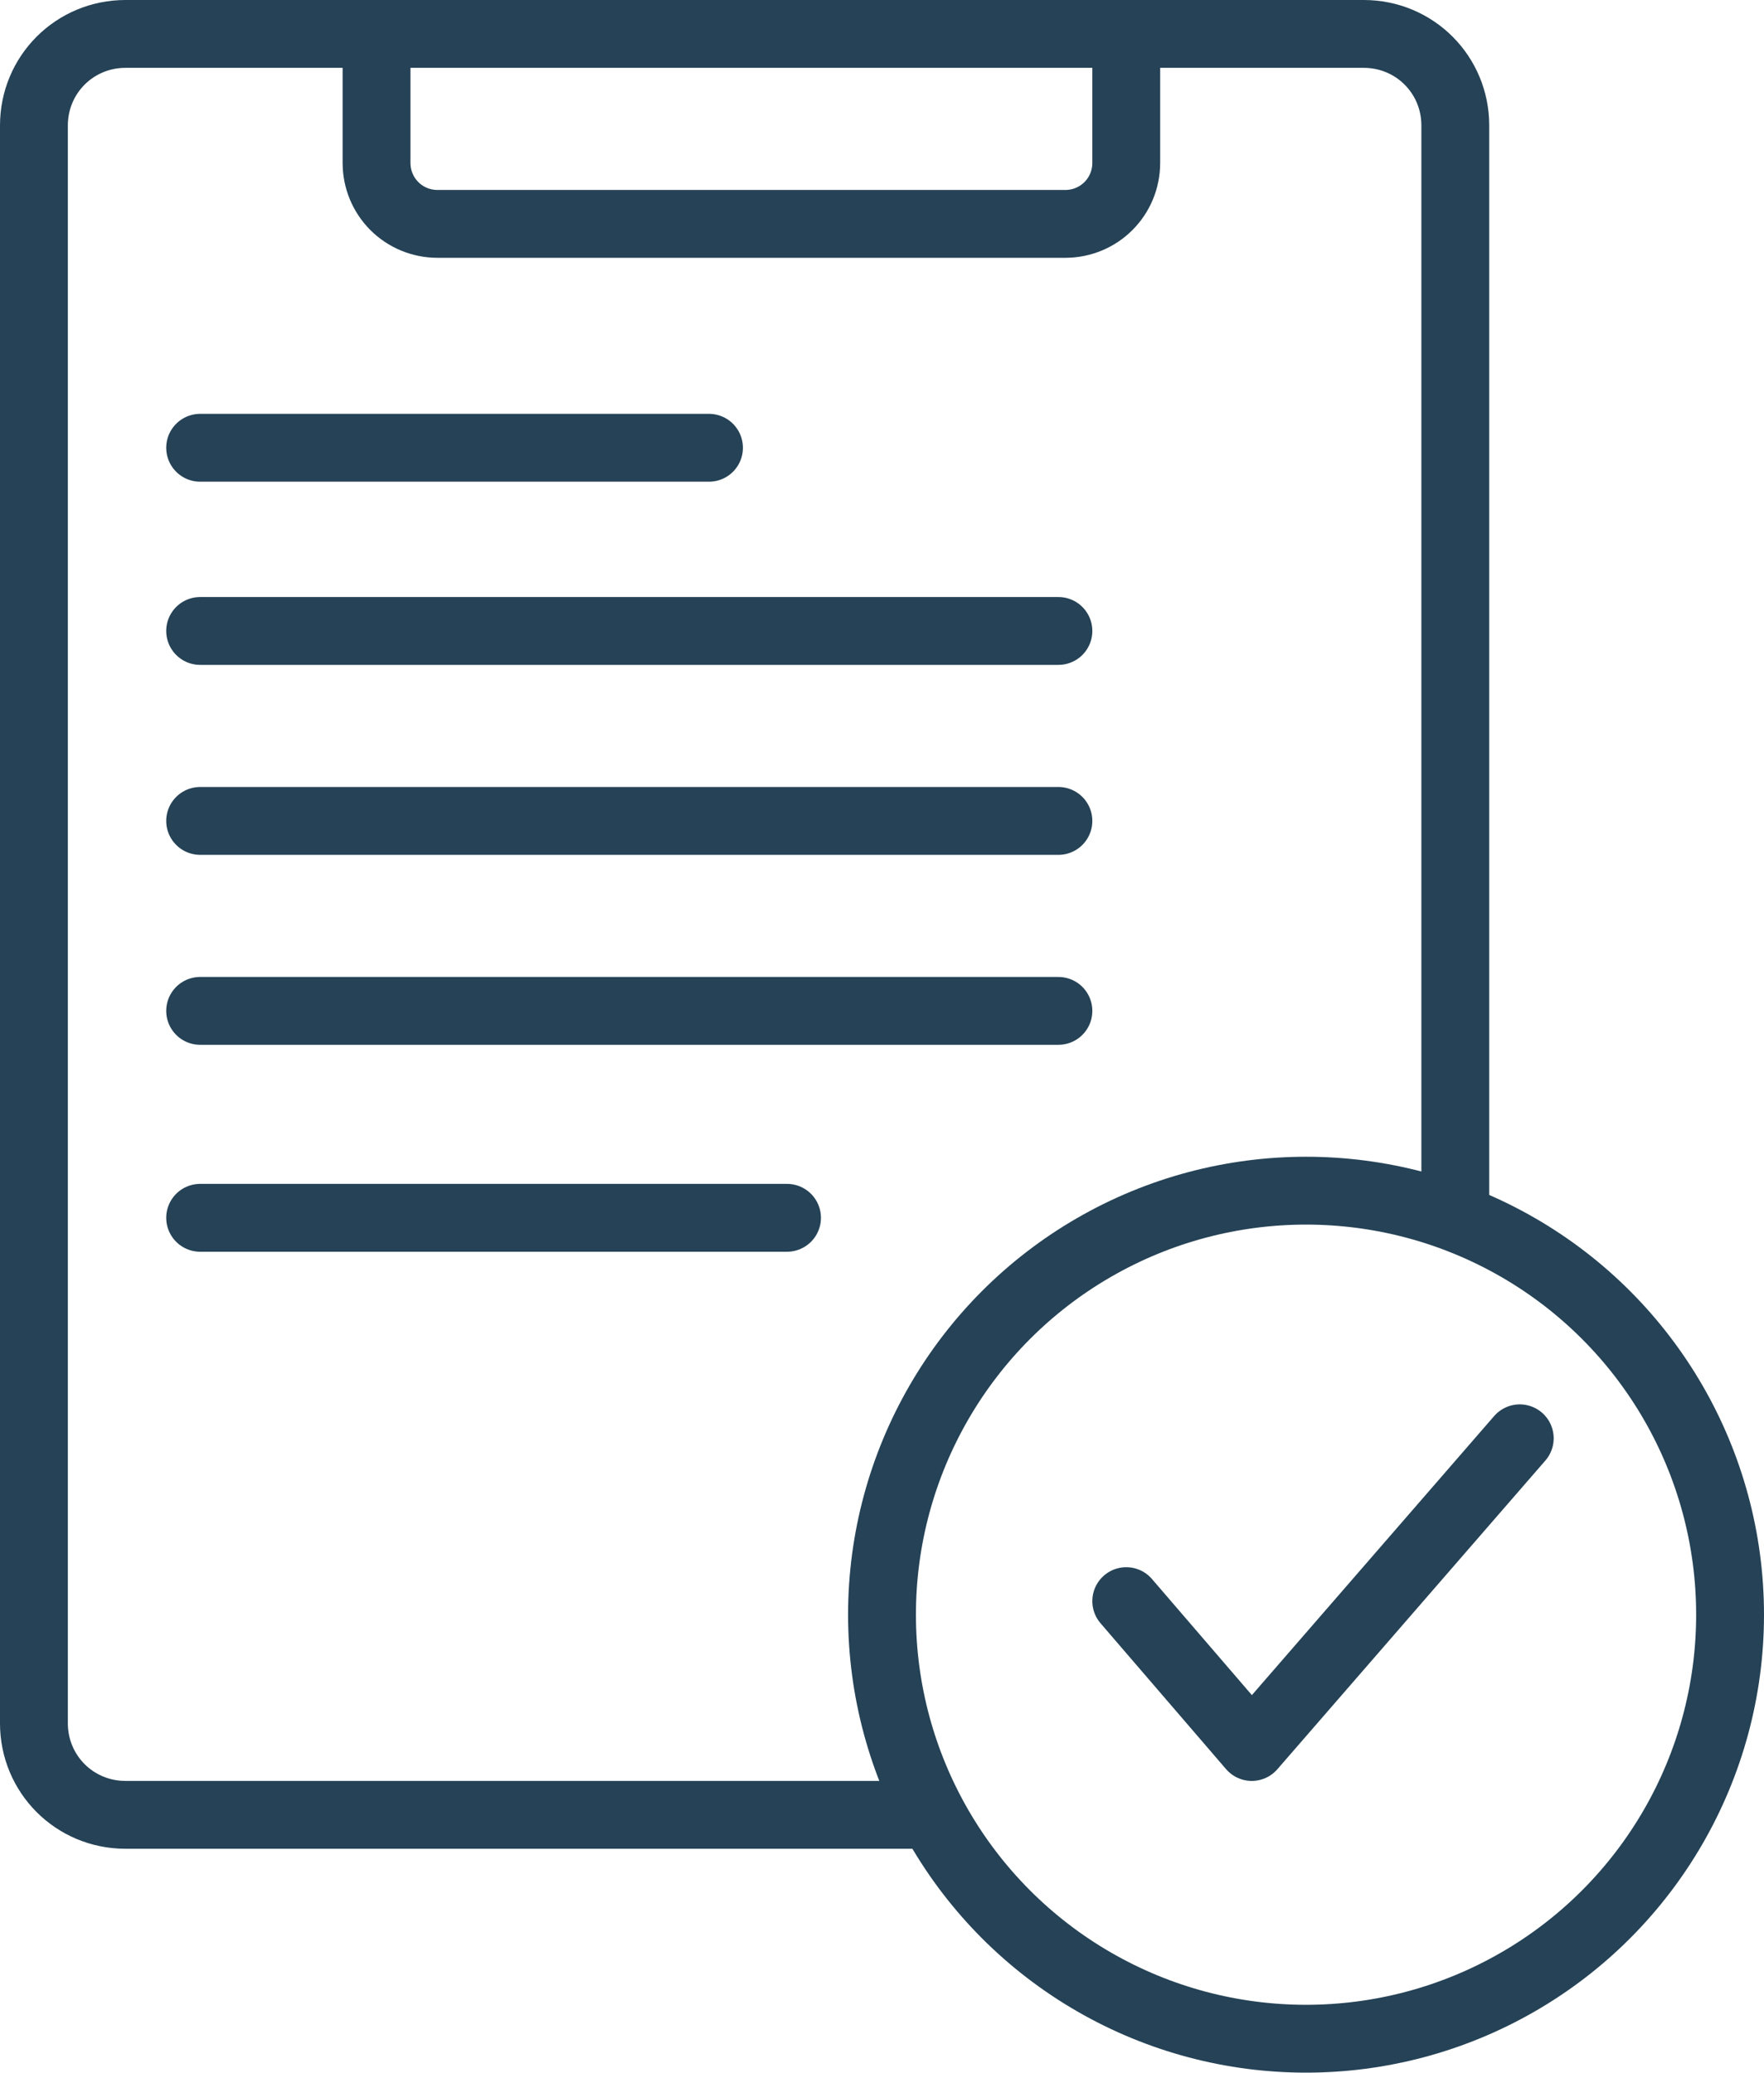
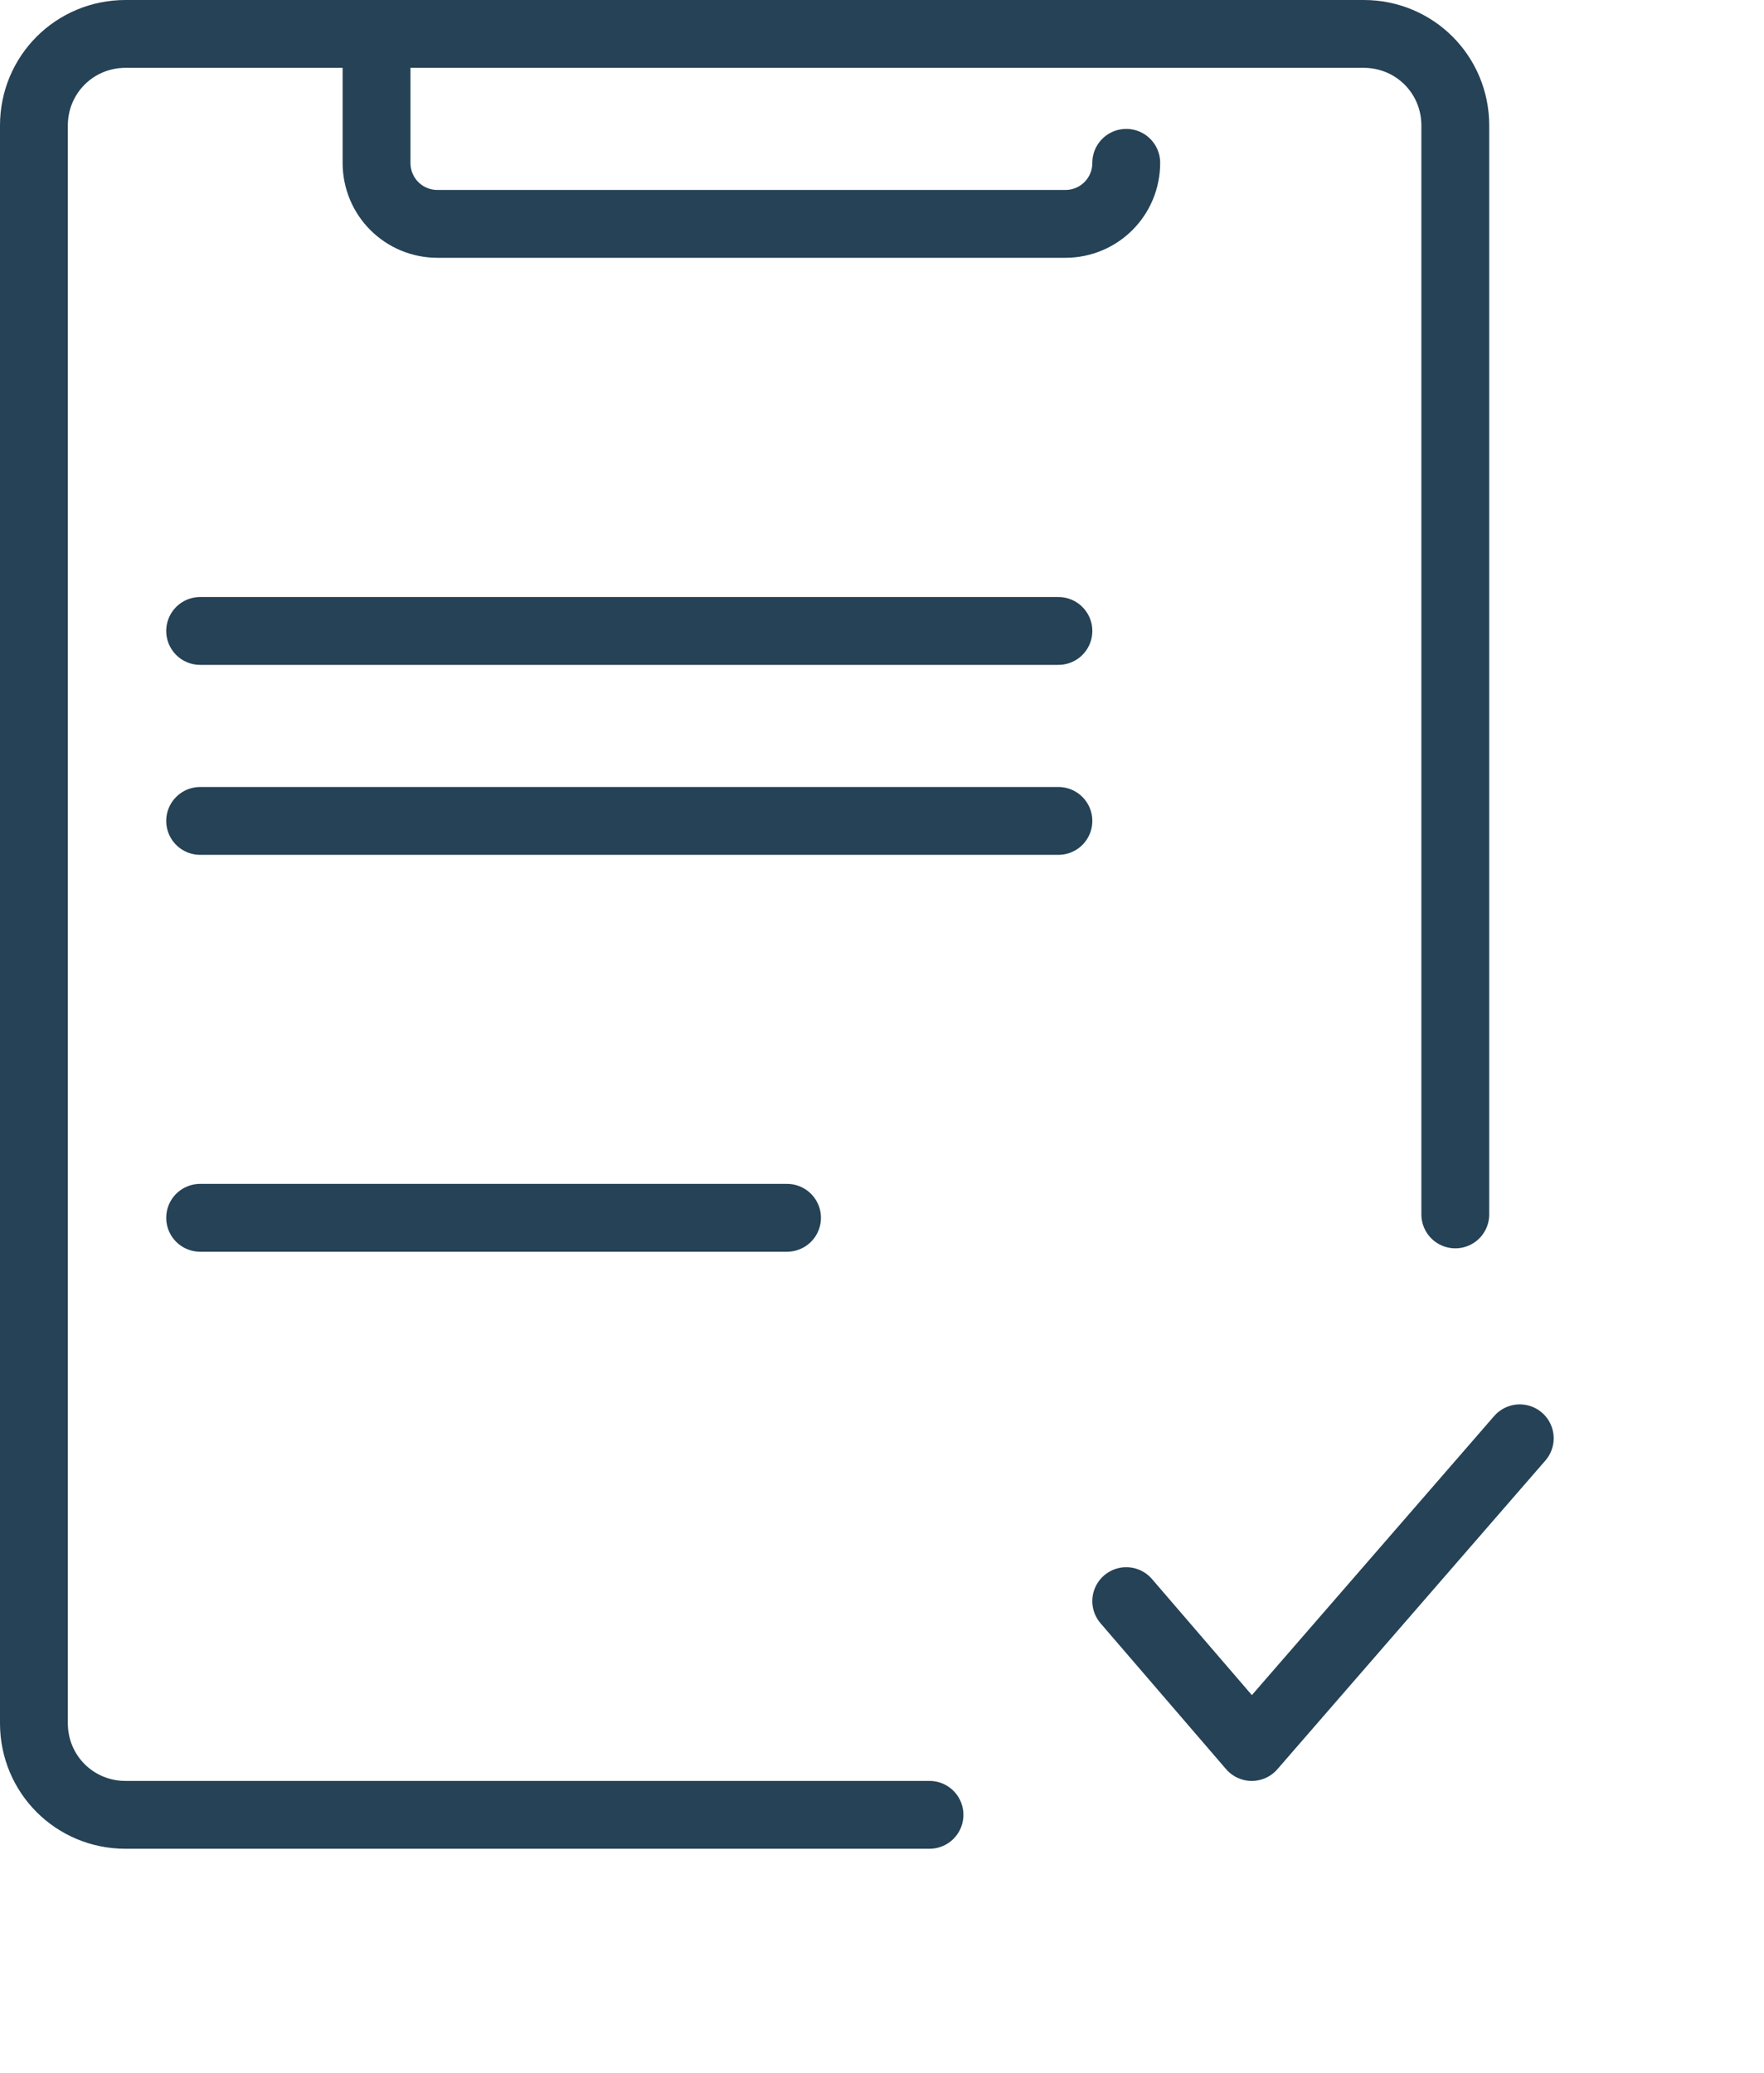
<svg xmlns="http://www.w3.org/2000/svg" id="Ebene_2" viewBox="0 0 52 61.1">
  <defs>
    <style>
      .cls-1 {
        fill: none;
        stroke: #254256;
        stroke-linecap: round;
        stroke-linejoin: round;
        stroke-width: 2px;
      }
    </style>
  </defs>
  <g id="Layer_1">
    <g>
      <path class="cls-1" d="M27.4,53.5H3.7c-1.5,0-2.7-1.2-2.7-2.7V3.7c0-1.5,1.2-2.7,2.7-2.7h36.5c1.5,0,2.7,1.2,2.7,2.7v32.1" />
-       <circle class="cls-1" cx="38.5" cy="47.6" r="12.5" />
      <polyline class="cls-1" points="33.2 47.2 36.9 51.5 44.8 42.4" />
-       <path class="cls-1" d="M11.1,1.1v3.7c0,1,.8,1.8,1.8,1.8h18.5c1,0,1.8-.8,1.8-1.8V1.1" />
-       <line class="cls-1" x1="5.9" y1="13.2" x2="20.9" y2="13.2" />
+       <path class="cls-1" d="M11.1,1.1v3.7c0,1,.8,1.8,1.8,1.8h18.5c1,0,1.8-.8,1.8-1.8" />
      <line class="cls-1" x1="5.9" y1="18.6" x2="31.2" y2="18.6" />
      <line class="cls-1" x1="5.9" y1="24.2" x2="31.2" y2="24.2" />
-       <line class="cls-1" x1="5.9" y1="29.8" x2="31.2" y2="29.8" />
      <line class="cls-1" x1="5.9" y1="35.9" x2="23.2" y2="35.9" />
    </g>
  </g>
</svg>